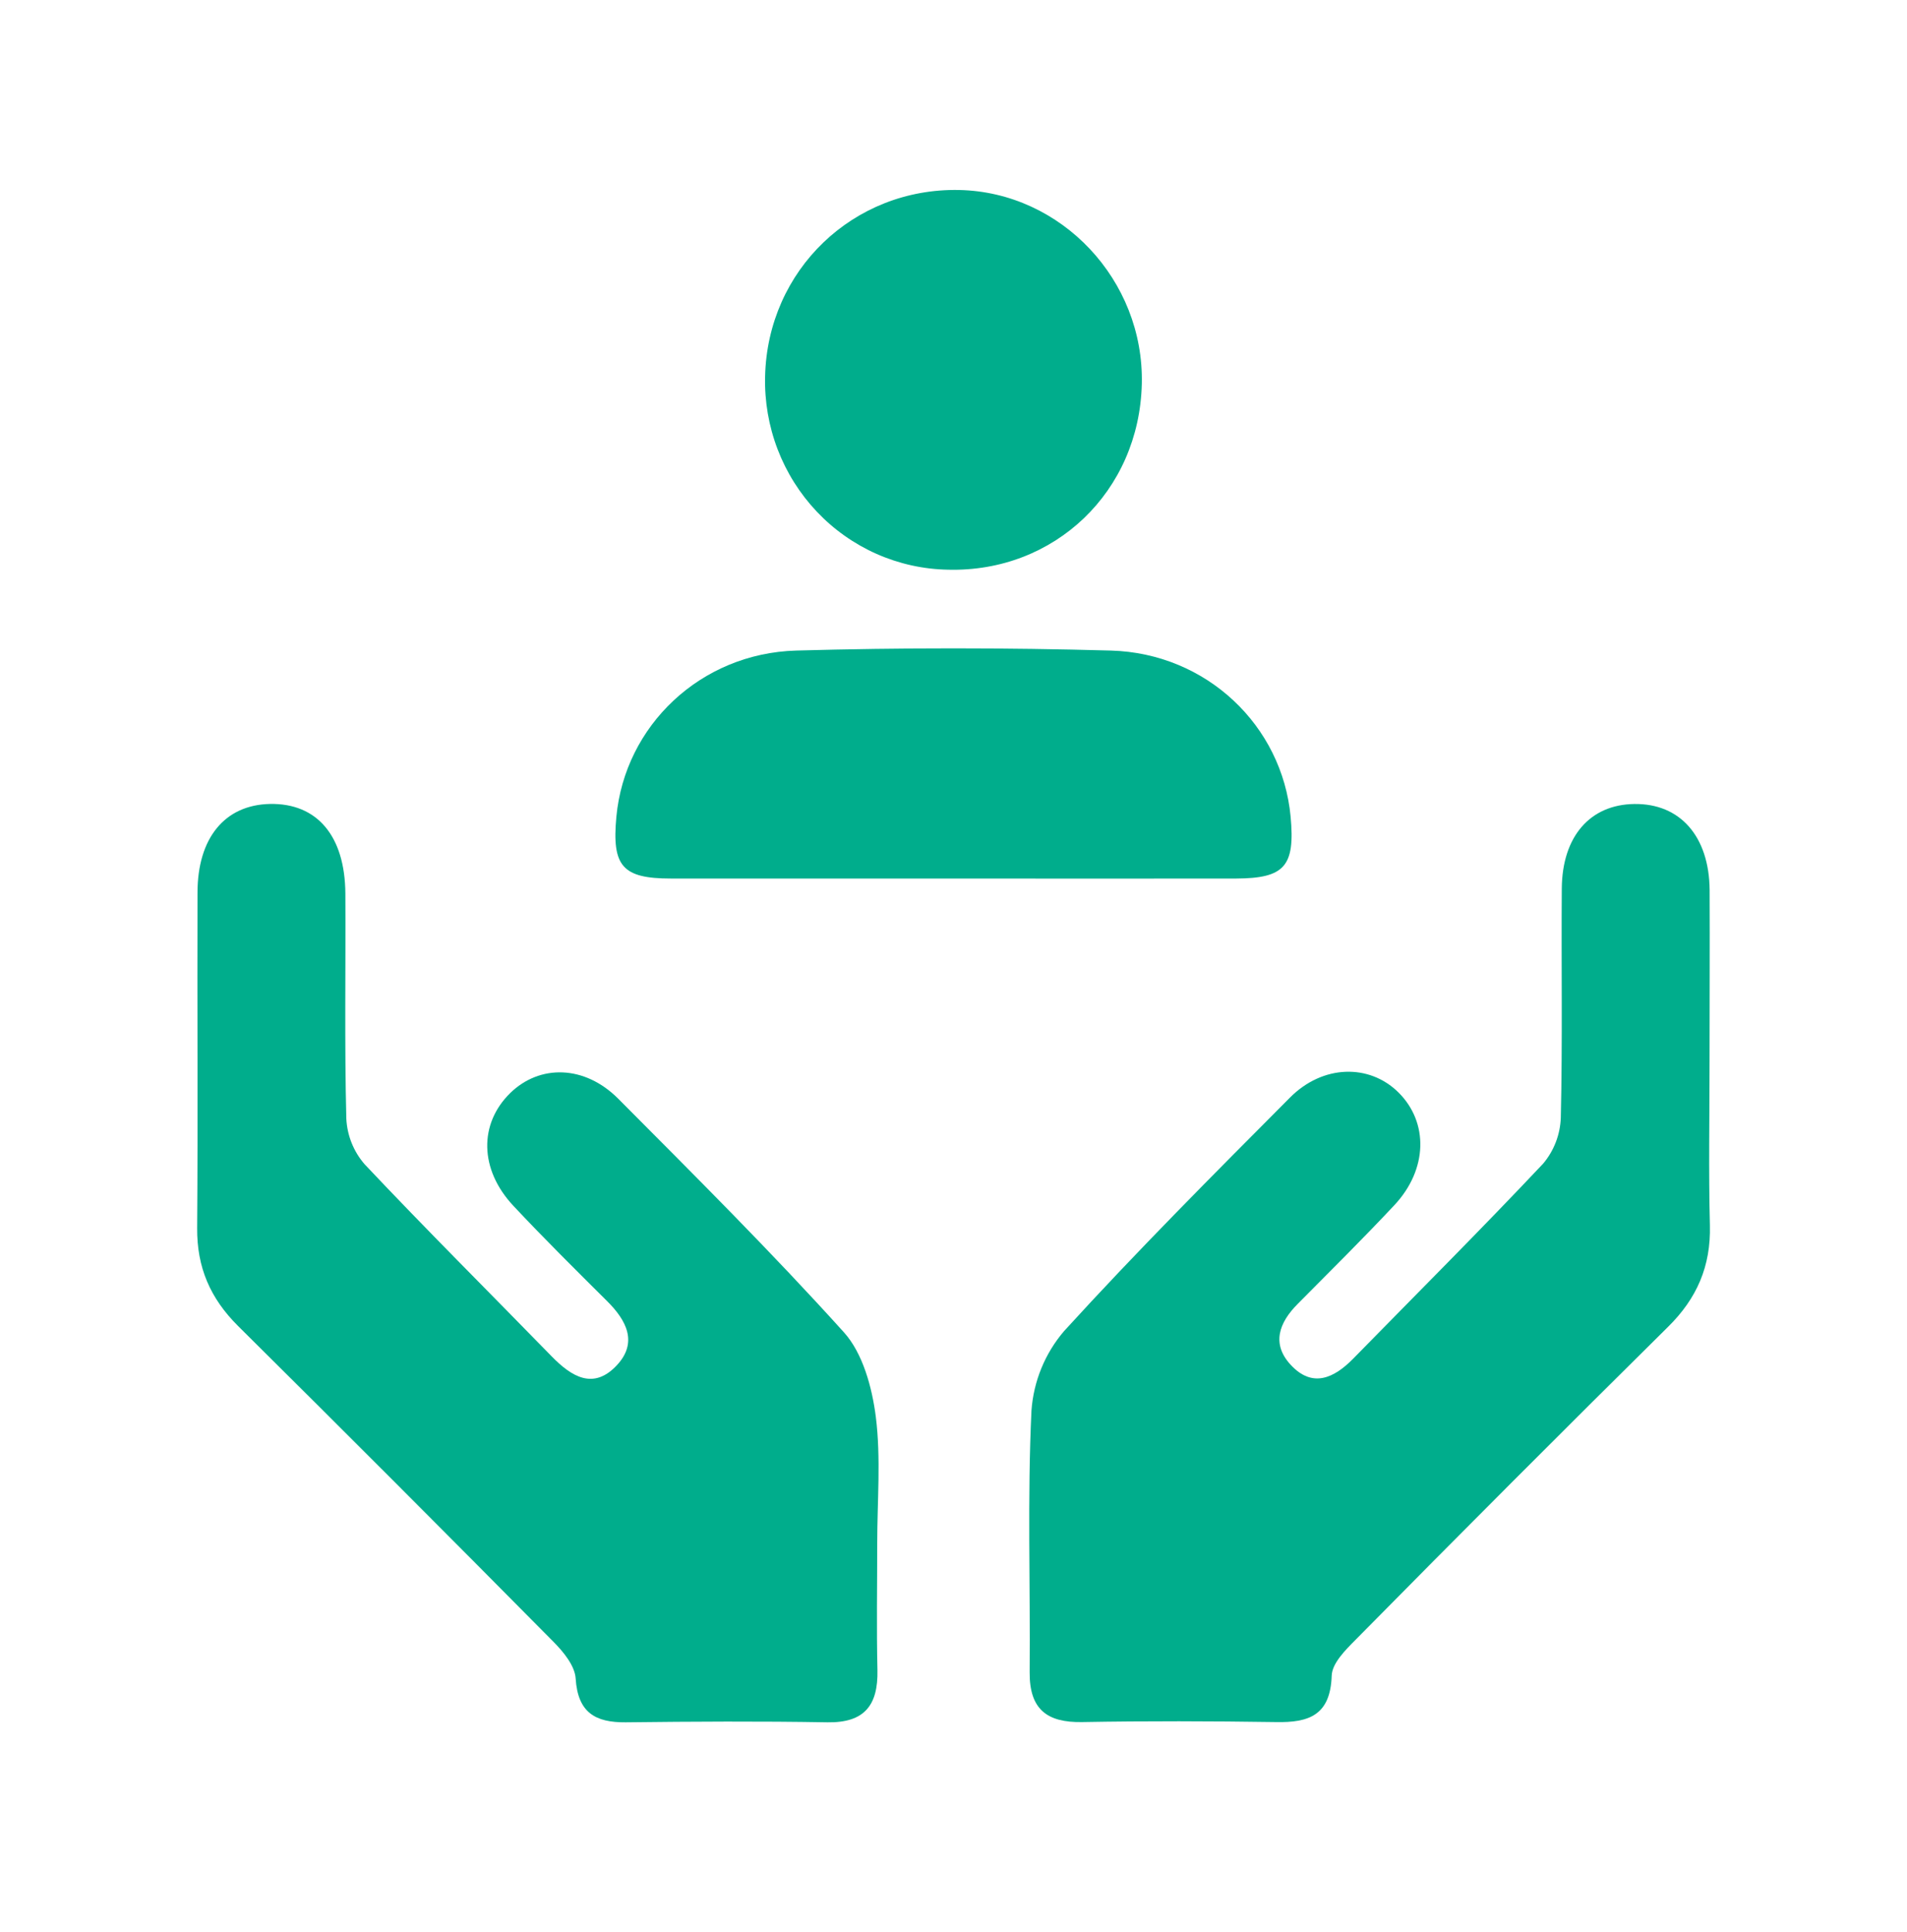
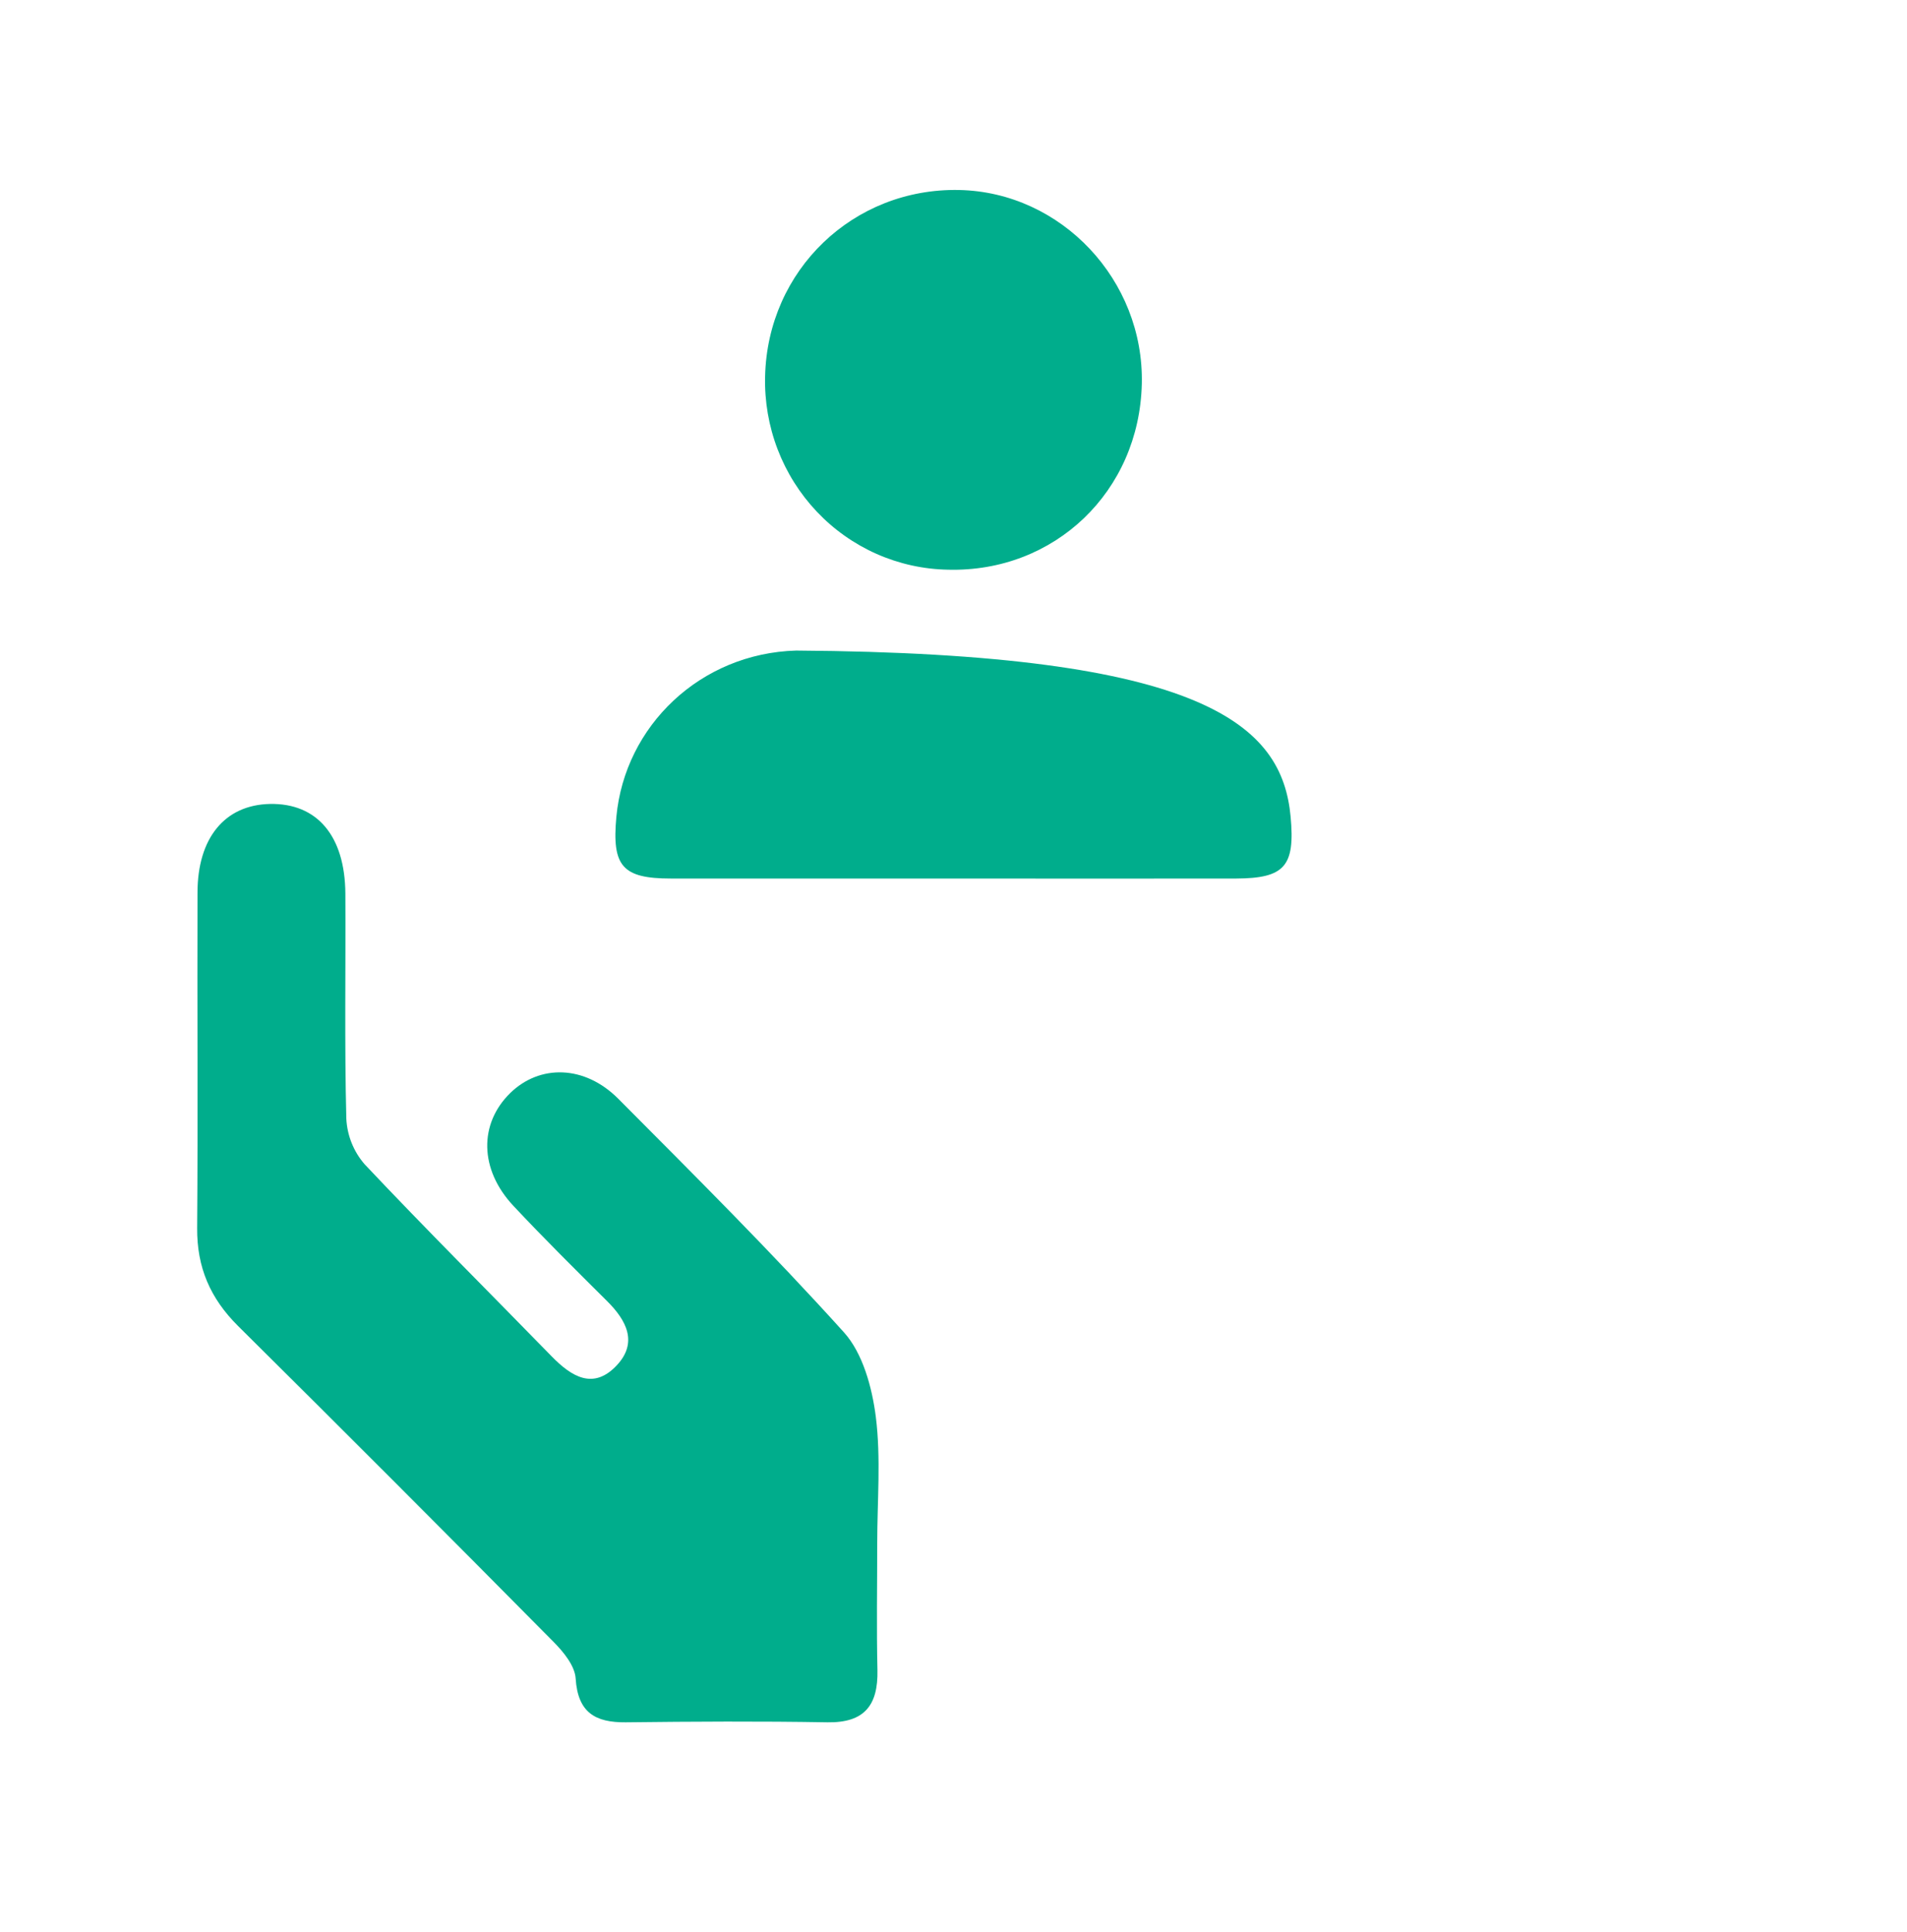
<svg xmlns="http://www.w3.org/2000/svg" width="78" height="79" viewBox="0 0 78 79" fill="none">
-   <path d="M69.924 43.412C69.924 45.641 69.882 47.871 69.938 50.1C69.982 51.772 69.407 53.093 68.222 54.259C63.932 58.501 59.668 62.77 55.43 67.066C55.021 67.477 54.485 68.014 54.469 68.518C54.416 70.139 53.533 70.443 52.187 70.414C49.546 70.375 46.903 70.367 44.262 70.414C42.827 70.441 42.103 69.896 42.115 68.376C42.145 64.81 42.02 61.238 42.189 57.678C42.275 56.476 42.744 55.336 43.524 54.426C46.508 51.153 49.641 48.016 52.765 44.877C54.11 43.526 56.006 43.494 57.193 44.663C58.441 45.893 58.399 47.823 57.029 49.282C55.742 50.656 54.402 51.982 53.076 53.319C52.319 54.08 51.995 54.946 52.792 55.807C53.681 56.768 54.564 56.355 55.353 55.55C57.948 52.9 60.573 50.28 63.116 47.582C63.561 47.055 63.817 46.39 63.84 45.697C63.913 42.578 63.857 39.454 63.88 36.334C63.896 34.202 65.035 32.9 66.844 32.875C68.716 32.848 69.908 34.194 69.927 36.389C69.938 38.729 69.924 41.071 69.924 43.412Z" fill="#00AD8C" />
  <path d="M35.88 63.104C35.88 64.832 35.849 66.559 35.889 68.286C35.922 69.741 35.345 70.449 33.843 70.424C31.092 70.376 28.342 70.392 25.59 70.424C24.352 70.435 23.633 70.03 23.545 68.629C23.512 68.114 23.051 67.55 22.65 67.145C18.366 62.815 14.061 58.505 9.734 54.216C8.6 53.088 8.051 51.824 8.064 50.215C8.098 45.646 8.064 41.077 8.078 36.508C8.078 34.259 9.198 32.911 11.042 32.873C12.967 32.836 14.112 34.175 14.126 36.542C14.143 39.607 14.088 42.673 14.165 45.736C14.198 46.428 14.463 47.088 14.915 47.607C17.421 50.264 20.01 52.84 22.559 55.455C23.375 56.292 24.275 56.853 25.236 55.818C26.096 54.889 25.623 53.99 24.835 53.205C23.54 51.917 22.239 50.631 20.991 49.298C19.605 47.812 19.587 45.951 20.868 44.695C22.077 43.515 23.91 43.545 25.288 44.927C28.408 48.064 31.554 51.192 34.52 54.48C35.289 55.333 35.669 56.728 35.822 57.928C36.036 59.628 35.88 61.377 35.88 63.104Z" fill="#00AD8C" />
-   <path d="M39 35.923C35.148 35.923 31.295 35.923 27.444 35.923C25.453 35.923 25.022 35.417 25.211 33.395C25.559 29.679 28.643 26.715 32.563 26.601C36.851 26.481 41.143 26.481 45.438 26.601C49.358 26.712 52.443 29.677 52.789 33.395C52.976 35.416 52.549 35.915 50.556 35.923C46.705 35.931 42.853 35.923 39 35.923Z" fill="#00AD8C" />
+   <path d="M39 35.923C35.148 35.923 31.295 35.923 27.444 35.923C25.453 35.923 25.022 35.417 25.211 33.395C25.559 29.679 28.643 26.715 32.563 26.601C49.358 26.712 52.443 29.677 52.789 33.395C52.976 35.416 52.549 35.915 50.556 35.923C46.705 35.931 42.853 35.923 39 35.923Z" fill="#00AD8C" />
  <path d="M38.768 23.294C37.764 23.276 36.773 23.056 35.853 22.649C34.933 22.241 34.102 21.654 33.407 20.919C32.713 20.185 32.168 19.319 31.805 18.37C31.443 17.422 31.269 16.411 31.294 15.394C31.392 11.047 34.9 7.679 39.234 7.769C43.413 7.857 46.803 11.457 46.702 15.7C46.597 20.099 43.134 23.411 38.768 23.294Z" fill="#00AD8C" />
</svg>